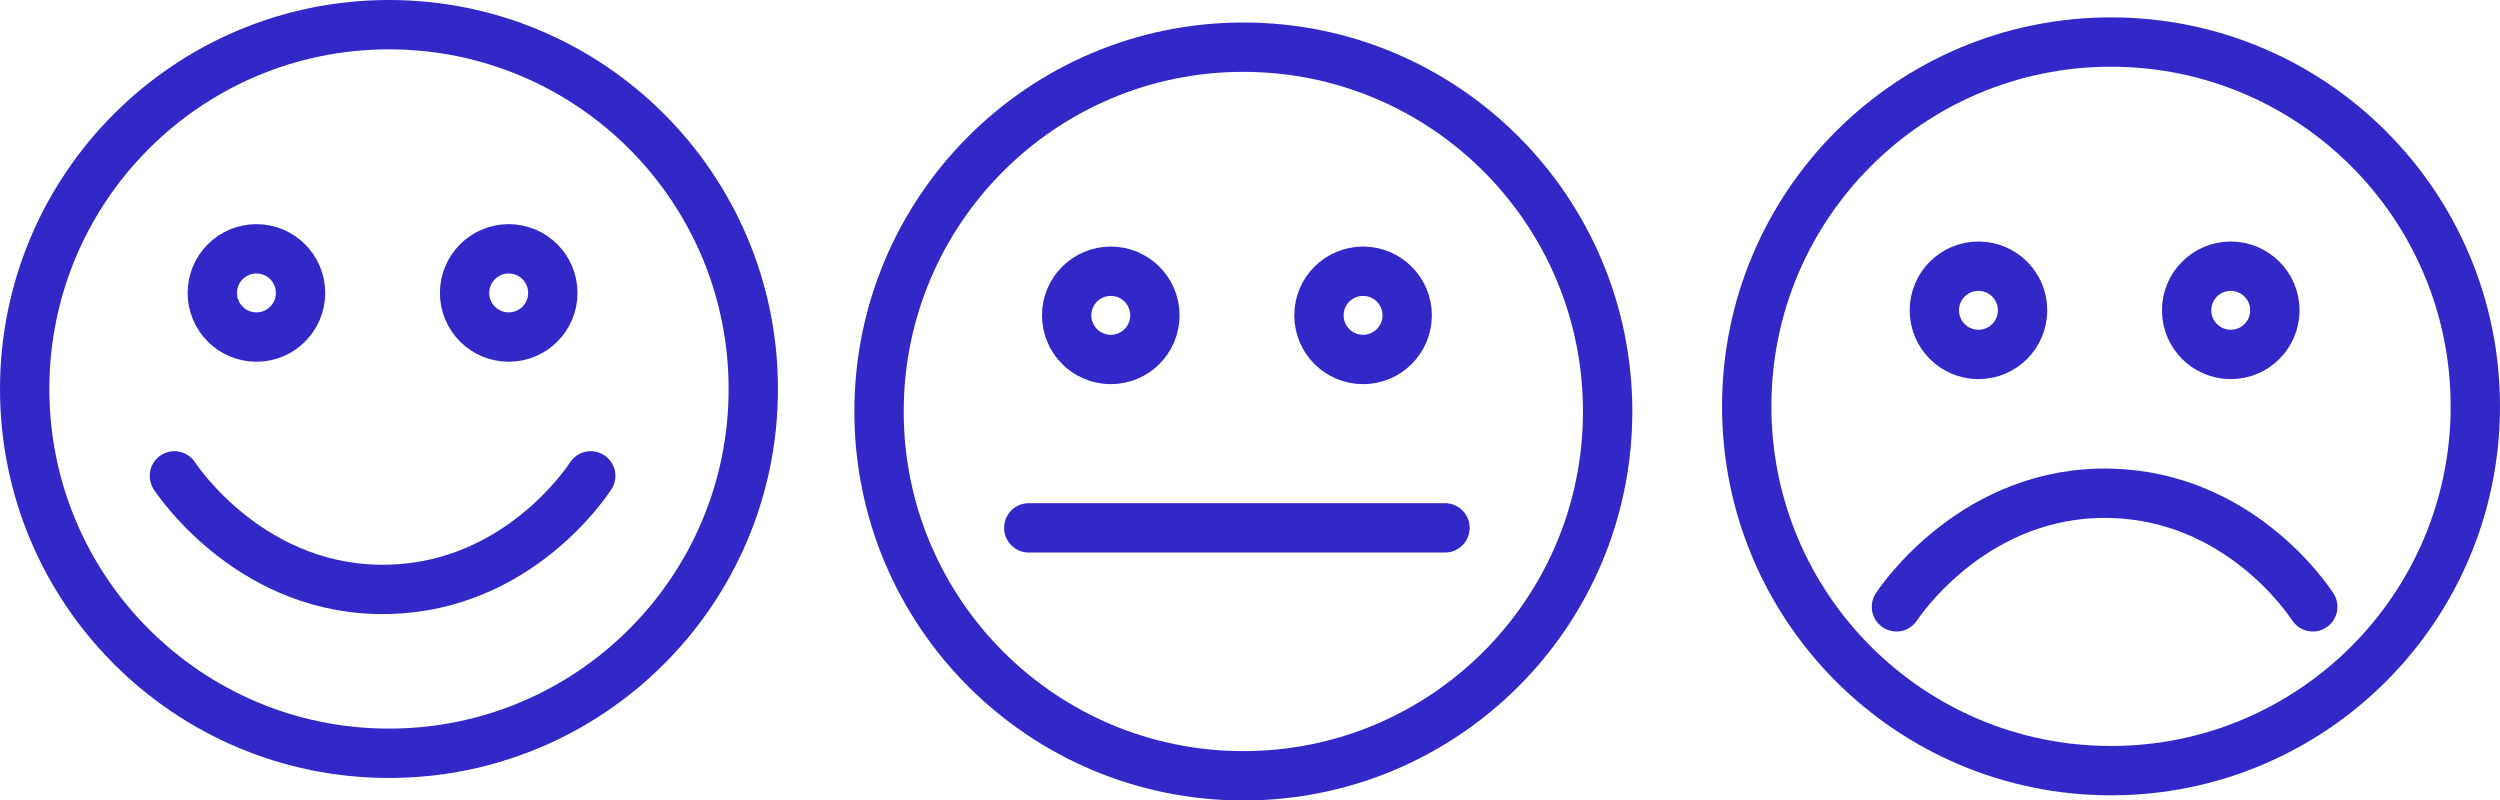
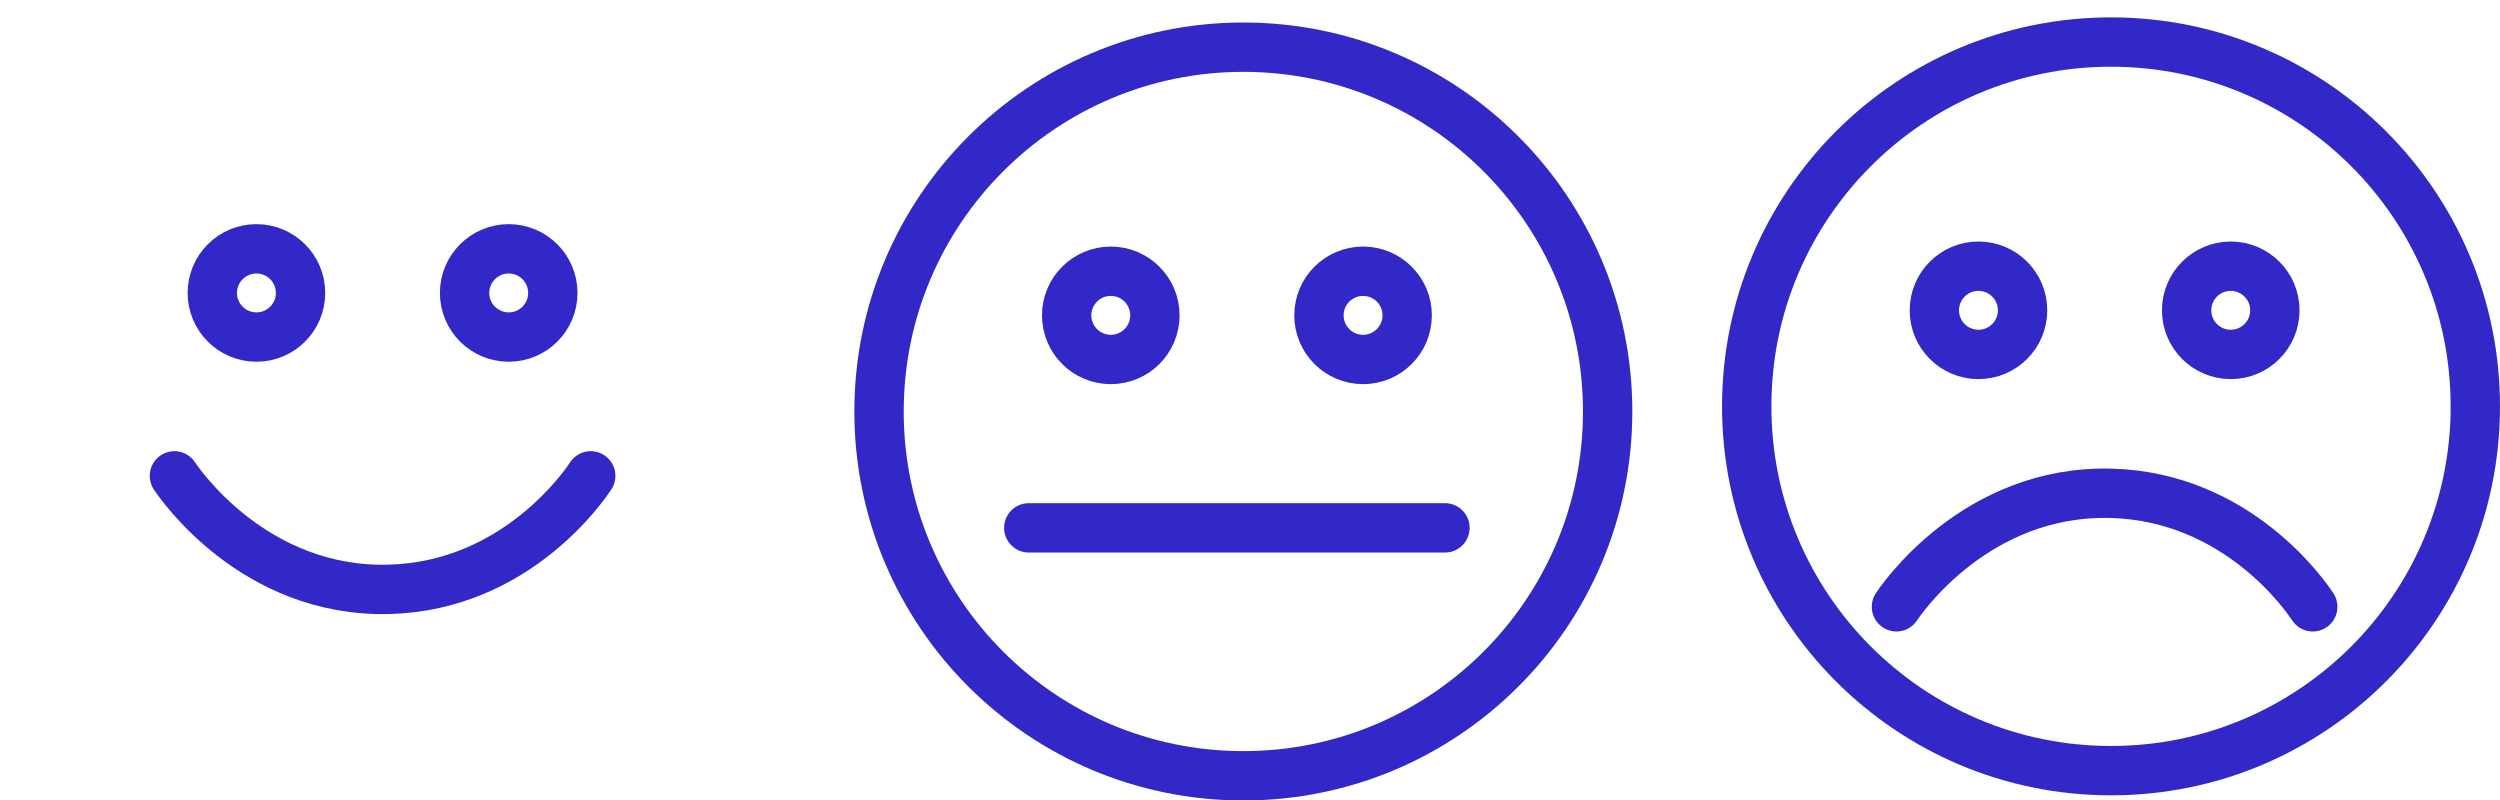
<svg xmlns="http://www.w3.org/2000/svg" viewBox="0 0 253.29 81.1">
  <defs>
    <style>.cls-1,.cls-2{fill:none;stroke:#3228c8;stroke-width:5px;}.cls-1{stroke-miterlimit:10;}.cls-2{stroke-linecap:round;stroke-linejoin:round;}</style>
  </defs>
  <g id="Layer_2" data-name="Layer 2">
    <g id="Слой_1" data-name="Слой 1">
-       <circle class="cls-1" cx="39.41" cy="39.41" r="36.91" />
      <circle class="cls-1" cx="25.98" cy="29.68" r="4.47" />
      <circle class="cls-1" cx="51.54" cy="29.68" r="4.47" />
      <path class="cls-2" d="M17.67,48.21c.43.65,8,11.85,21.73,11.5,12.92-.33,19.86-10.6,20.45-11.5" />
      <circle class="cls-1" cx="213.88" cy="41.17" r="36.91" />
      <circle class="cls-1" cx="200.45" cy="31.44" r="4.47" />
      <circle class="cls-1" cx="226.01" cy="31.44" r="4.47" />
      <path class="cls-2" d="M192.14,61.48c.43-.65,8-11.85,21.73-11.5,12.93.33,19.86,10.6,20.45,11.5" />
      <circle class="cls-1" cx="125.97" cy="41.69" r="36.91" />
      <circle class="cls-1" cx="112.54" cy="31.95" r="4.47" />
      <circle class="cls-1" cx="138.1" cy="31.95" r="4.47" />
      <path class="cls-2" d="M104.23,53.48H146.4" />
    </g>
  </g>
</svg>